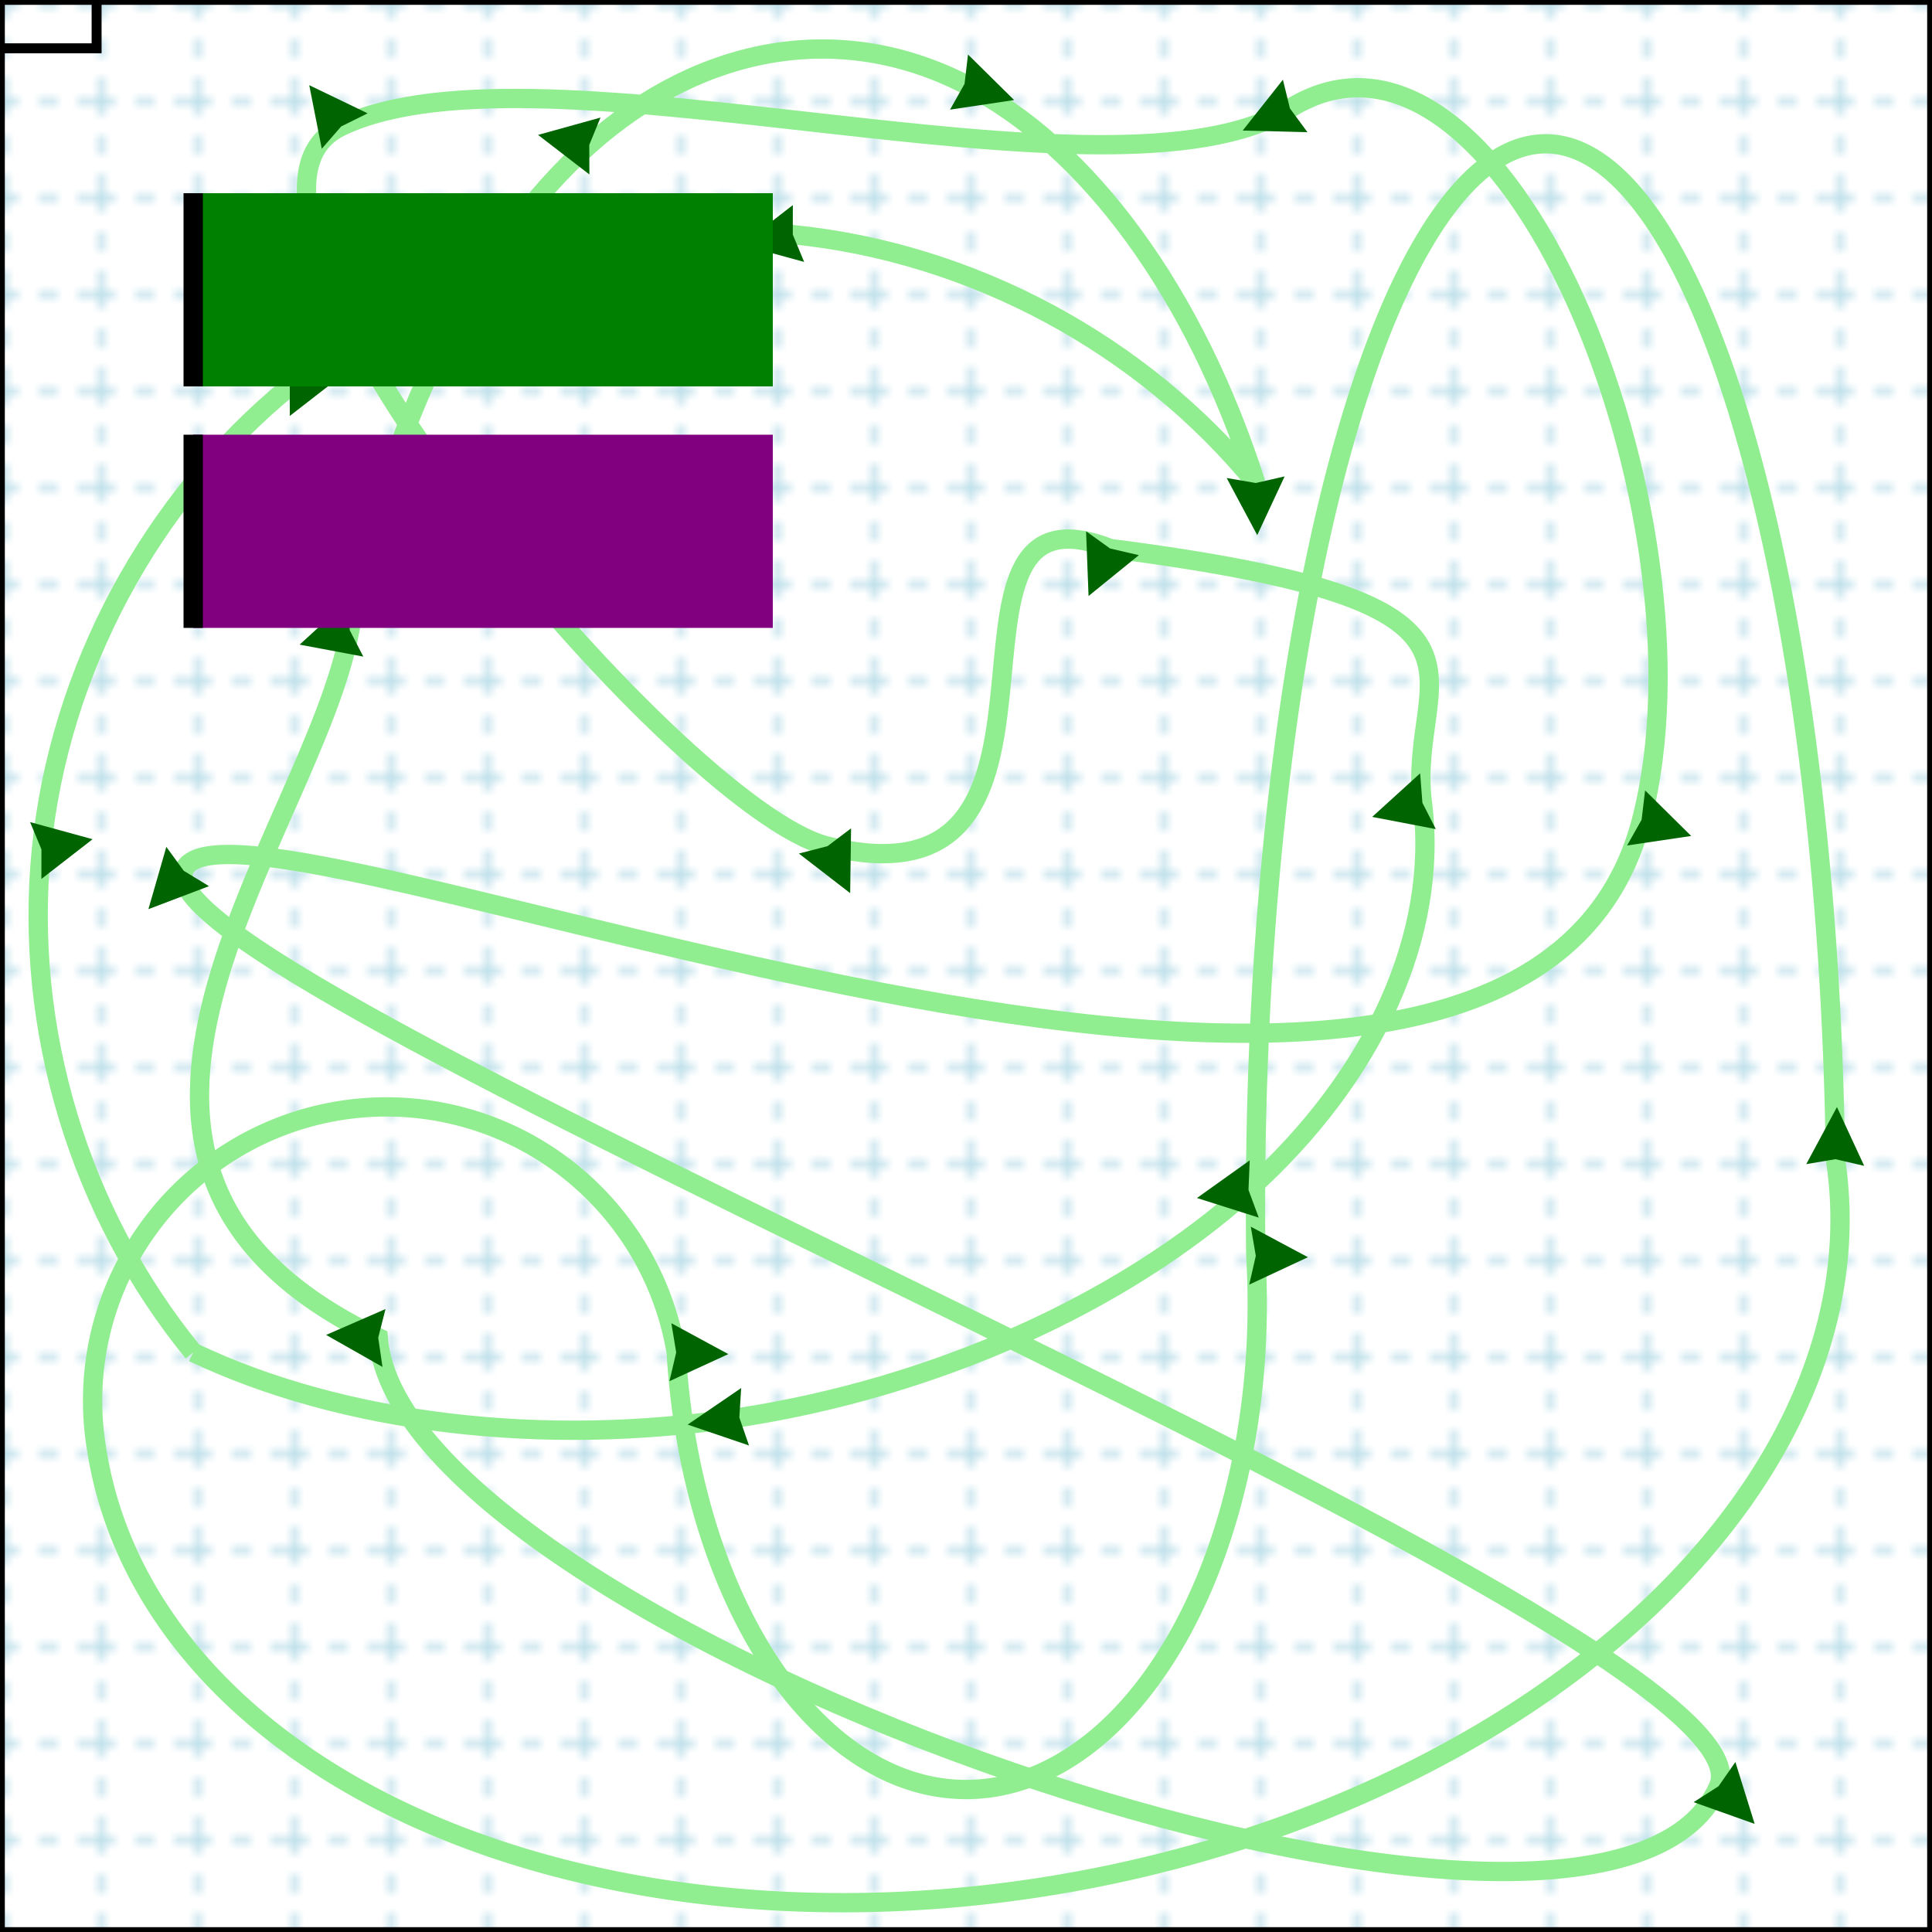
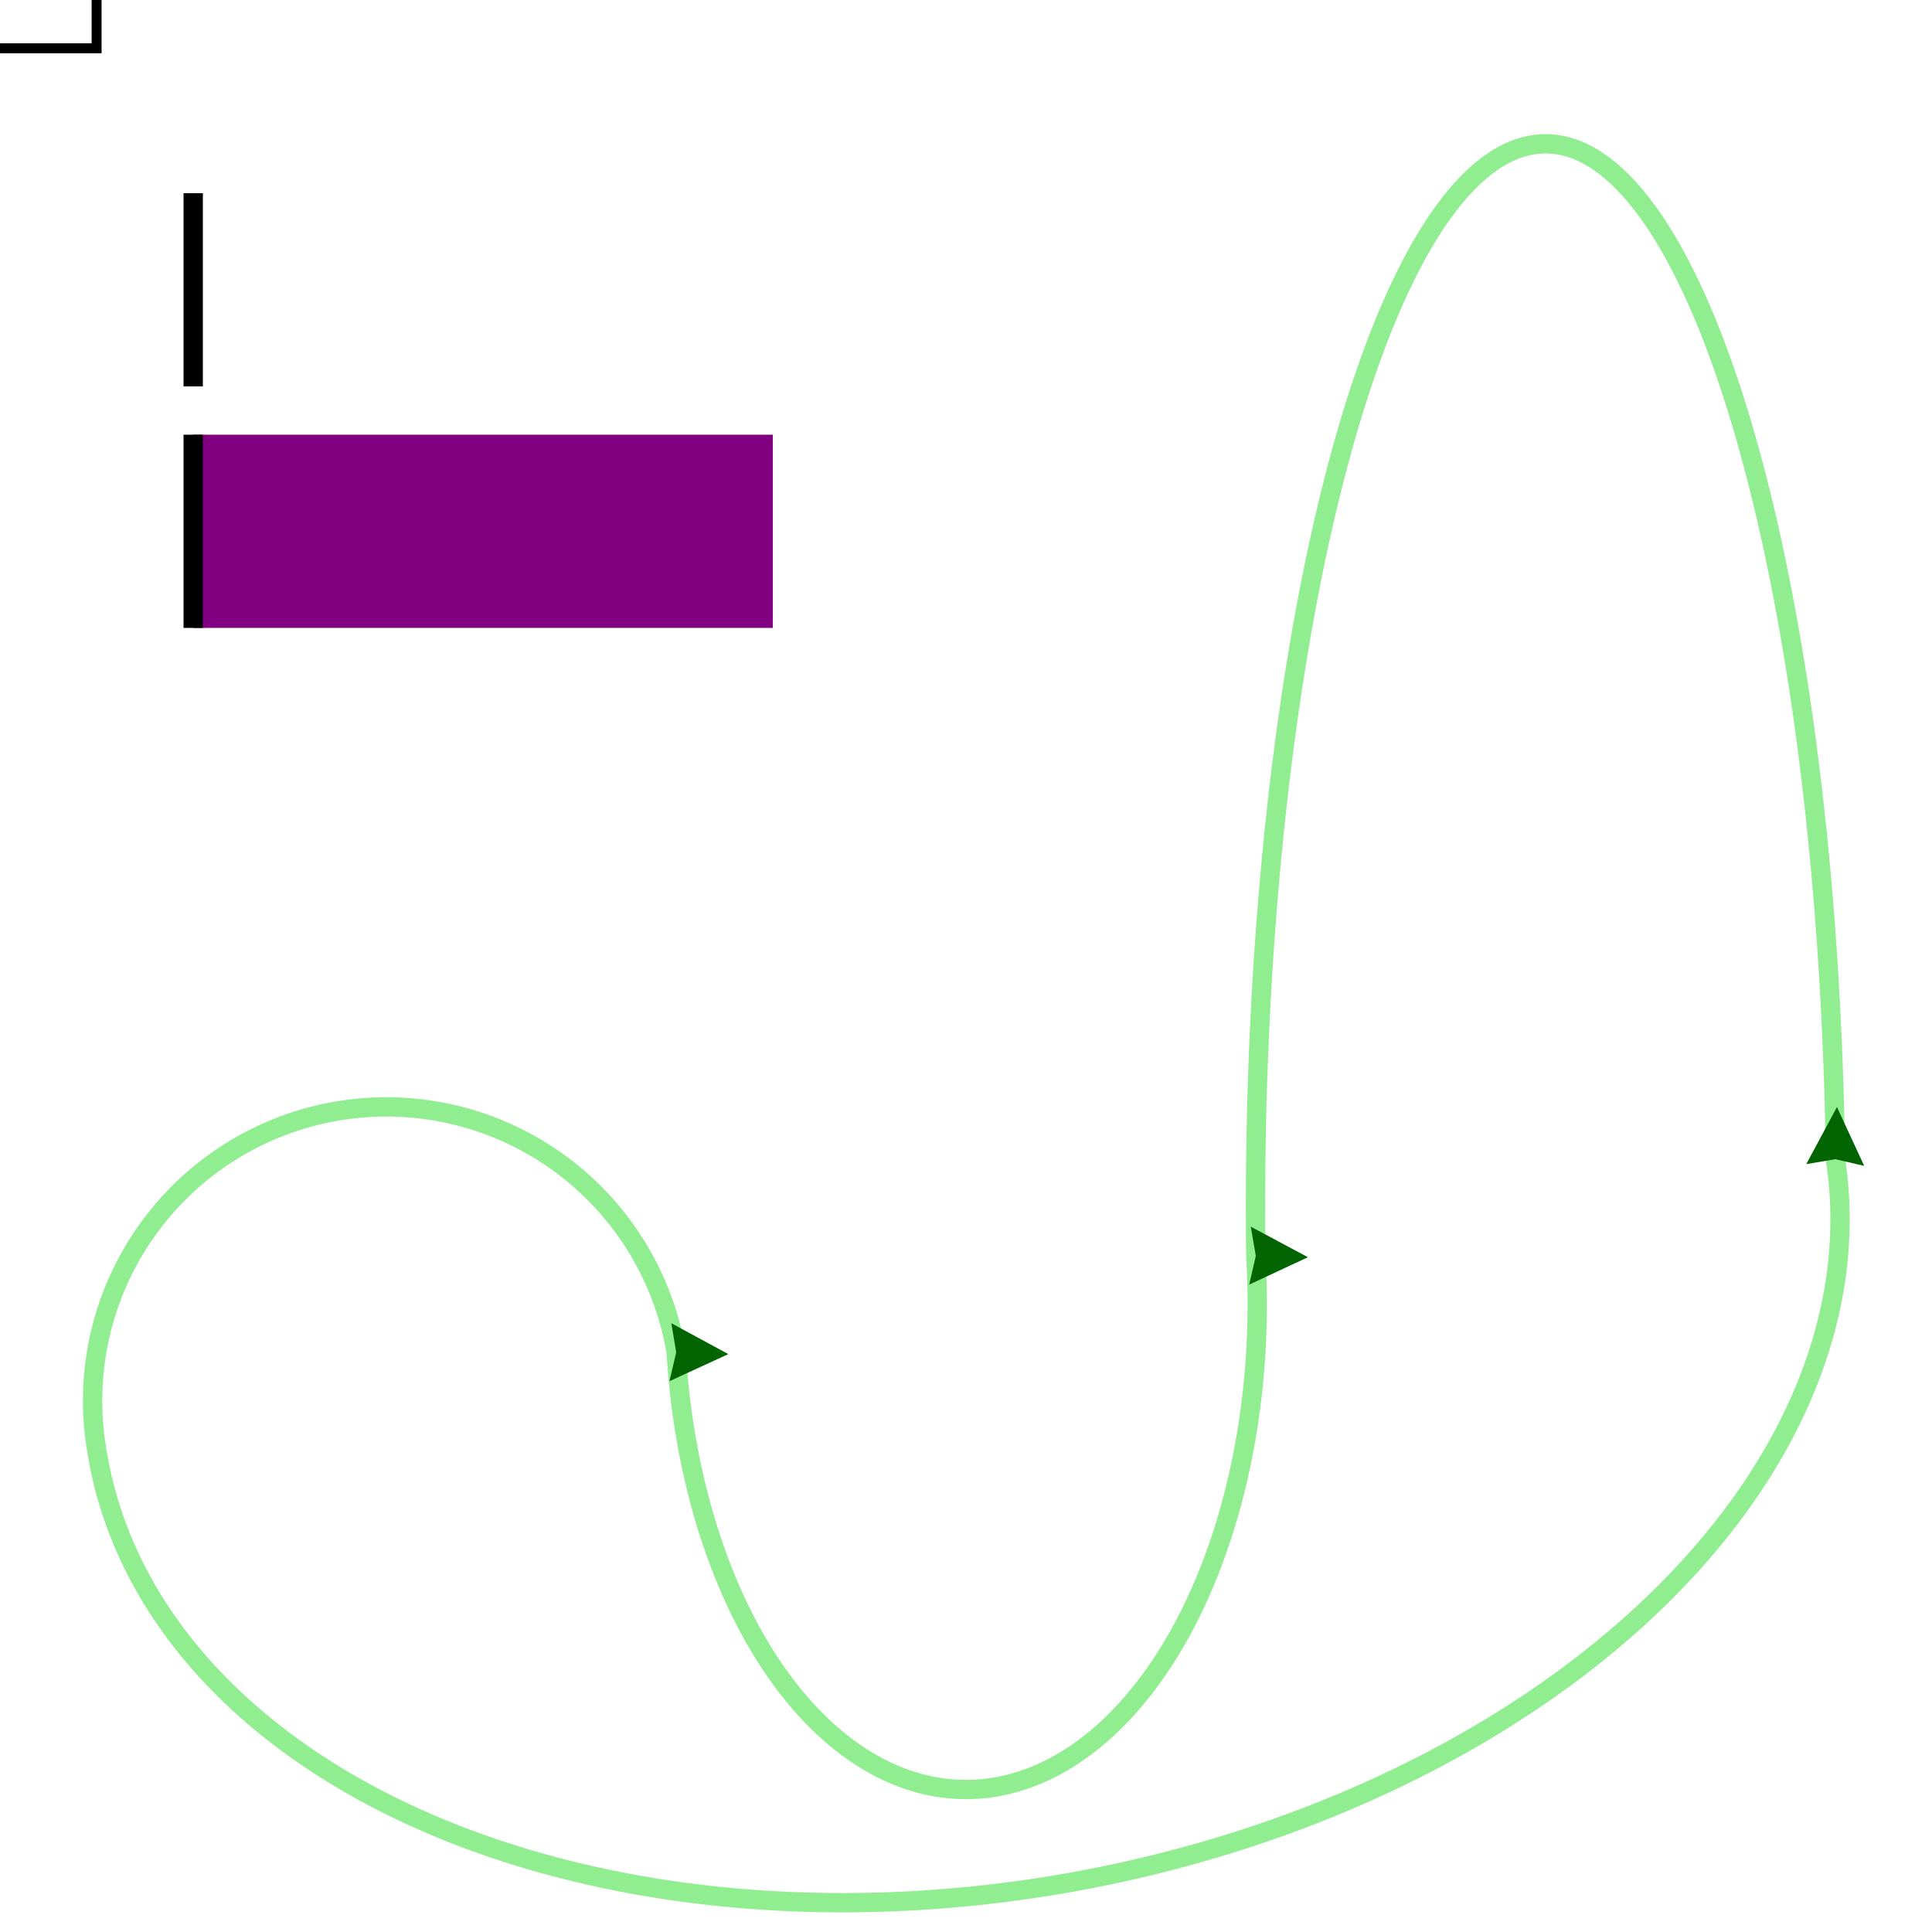
<svg xmlns="http://www.w3.org/2000/svg" xmlns:xlink="http://www.w3.org/1999/xlink" xml:space="preserve" width="200" height="200" viewBox="0 0 200 200">
  <defs>
    <pattern id="rulerPattern" patternUnits="userSpaceOnUse" x="0" y="0" width="10" height="10" viewBox="0 0 10 10">
      <line x1="0" y1="0" x2="10" y2="0" stroke="lightblue" fill="none" stroke-dasharray="2,2" />
-       <line x1="0" y1="0" x2="0" y2="10" stroke="lightblue" fill="none" stroke-dasharray="2,2" />
    </pattern>
    <marker id="marker2" viewBox="0 0 10 10" refX="1" refY="5" markerUnits="strokeWidth" orient="auto" markerWidth="4" markerHeight="3">
      <polyline points="0,0 10,5 0,10 1,5" fill="darkgreen" />
    </marker>
  </defs>
-   <rect x="0" y="0" width="100%" height="100%" fill="url(#rulerPattern)" stroke="black" />
  <path id="myAniPath" d="M10,150 A15 15 180 0 1 70 140 A15 25 180 0 0 130 130 A15 55 180 0 1 190 120 A15 10 170 0 1 10 150" stroke="lightgreen" stroke-width="2" fill="none" marker-mid="url(#marker2)" />
  <pathOIK id="myAniPath3" d="M20,140 A15 15 180 0 1 130 50 A15 25 180 0 0 40 130 A15 55 180 0 1 120 50 A15 10 170 0 1 20 140" stroke="lightgreen" stroke-width="2" fill="none" marker-mid="url(#marker2)" />
-   <path id="myAniPath2" d="M 20,140 C 8.219,125.601 2.438,106.441 4.289,87.929 6.141,69.417 15.601,51.781 30,40 44.399,28.219 63.559,22.438 82.071,24.289 100.583,26.141 118.219,35.601 130,50 123.717,30.365 112.623,15.162 99.849,8.683 87.076,2.204 72.781,4.528 61,15 49.219,25.472 40.097,43.962 36.21,65.251 32.322,86.54 1.513,120.535 39.153,138.475 41.381,168.721 165.735,212.69 177.9,184.914 184.915,168.897 14.73,102.328 19.021,90.144 23.312,77.96 156.324,137.503 169.938,84.859 178.057,53.466 155.712,-2.548 133.534,11.224 114.998,22.734 56.064,3.203 35.316,13.091 c -17.658,8.415 34.728,70.674 50.346,74.504 29.594,7.259 8.334,-38.998 29.253,-30.816 44.324,5.682 30.621,12.778 32.332,26.325 1.711,13.547 -4.913,28.292 -18.003,40.073 -13.09,11.781 -32.484,20.453 -52.707,23.567 C 56.313,149.858 35.51,147.377 20,140" style="fill:none;stroke:#90ee90;stroke-width:2;marker-mid:url(#marker2)" />
  <rect x="-10" y="-5" width="20" height="10" fill="none" stroke="black">
    <animateMotion begin="startButton.click" dur="10s" repeatCount="1" rotate="auto" fill="freeze">
      <mpath xlink:href="#myAniPath" />
    </animateMotion>
    <animateMotion begin="startButton3.click" dur="10s" repeatCount="1" rotate="auto" fill="freeze">
      <mpath xlink:href="#myAniPath2" />
    </animateMotion>
  </rect>
  <rect x="-10" y="-5" width="20" height="10" fill="none" stroke="black">
    <animateMotion begin="startButton2.click" dur="10s" repeatCount="1" rotate="auto" fill="freeze">
      <mpath xlink:href="#myAniPath2" />
    </animateMotion>
  </rect>
-   <rect id="startButton" x="20" y="20" width="60" height="20" fill="green" />
  <rect id="startButton2" x="20" y="45" width="60" height="20" fill="purple" />
  <line stroke="black" stroke-width="2" x1="20" y1="20" x2="20" y2="40">
    <animate begin="startButton.click" attributeName="x1" from="20" to="80" dur="10s" repeatCount="1" fill="freeze" />
    <animate begin="startButton.click" attributeName="x2" from="20" to="80" dur="10s" repeatCount="1" fill="freeze" />
  </line>
  <line stroke="black" stroke-width="2" x1="20" y1="45" x2="20" y2="65">
    <animate begin="startButton2.click" attributeName="x1" from="20" to="80" dur="10s" repeatCount="1" fill="freeze" />
    <animate begin="startButton2.click" attributeName="x2" from="20" to="80" dur="10s" repeatCount="1" fill="freeze" />
  </line>
</svg>